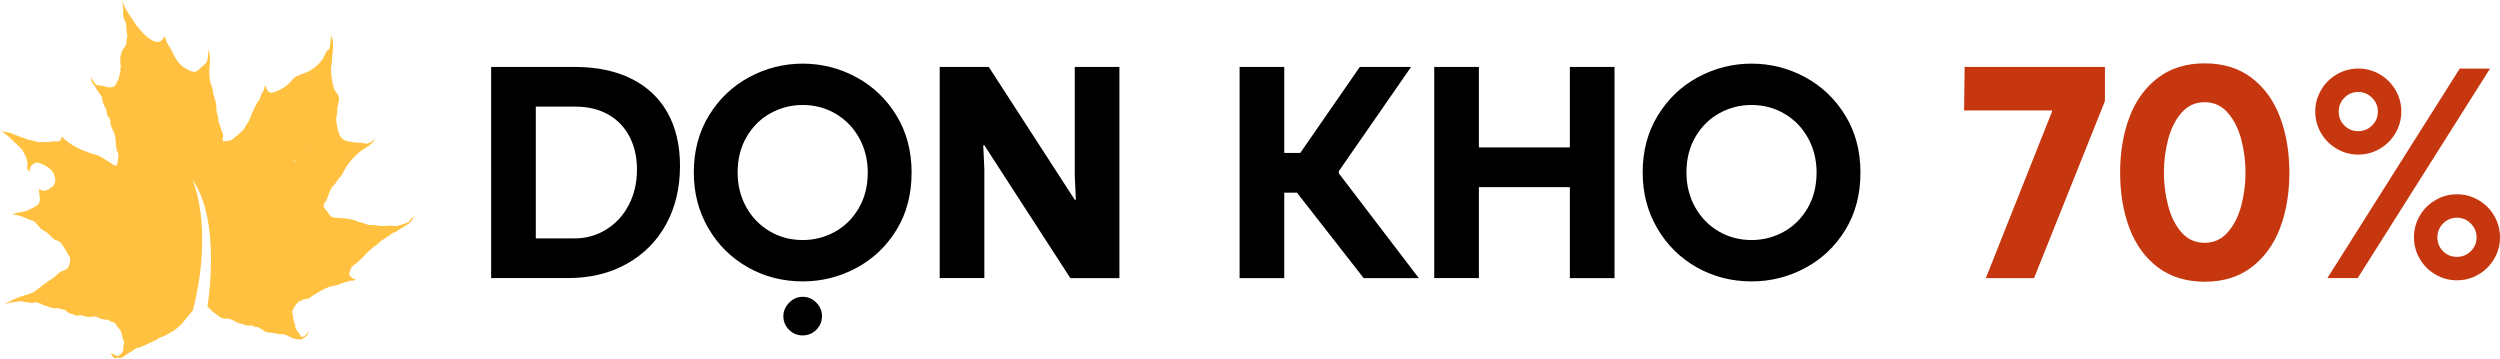
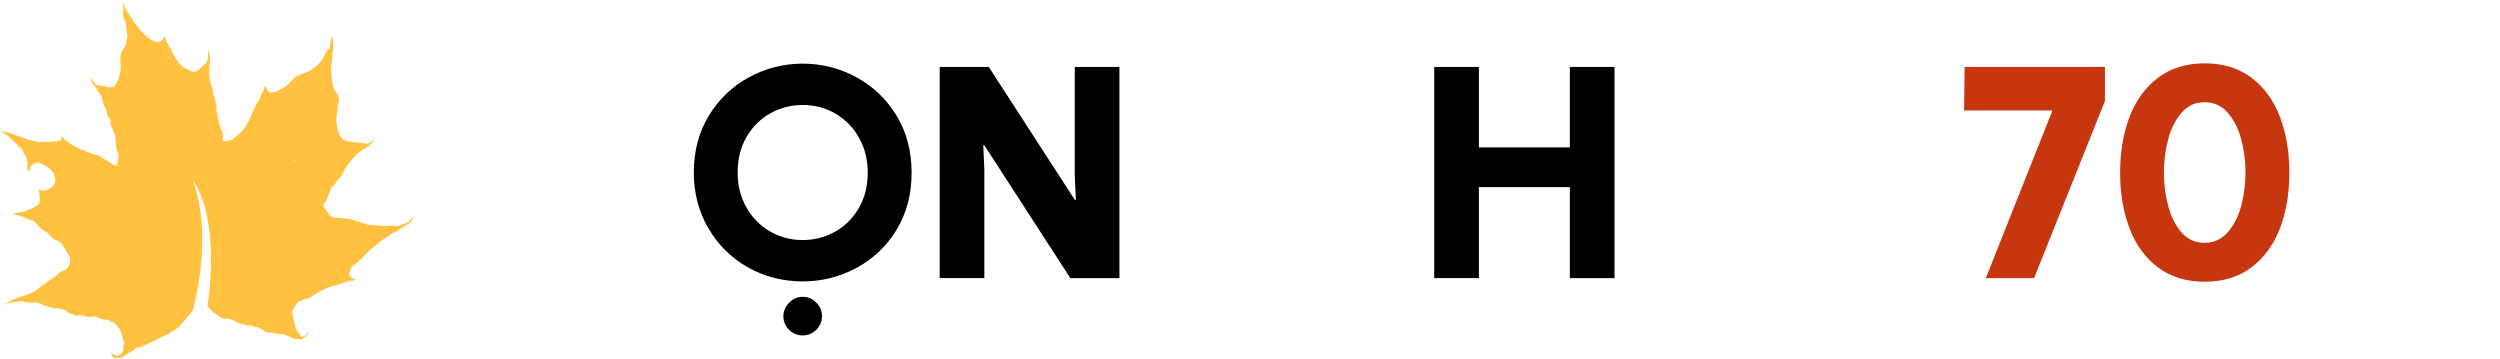
<svg xmlns="http://www.w3.org/2000/svg" version="1.1" id="Layer_1" x="0px" y="0px" width="174px" height="25px" viewBox="0 0 279.513 40" enable-background="new 0 0 279.513 40" xml:space="preserve">
  <g>
    <path fill-rule="evenodd" clip-rule="evenodd" fill="#FFC13F" d="M46.319,24.158c-0.097,0.047-0.285,0.198-0.446,0.289   c-0.023,0.235-0.292,0.332-0.537,0.443c-0.305,0.134-0.93,0.322-1.211,0.319c-0.087,0-0.178-0.057-0.275-0.06   c-0.393-0.01-0.859,0.064-1.289,0.03c-0.221-0.017-0.463-0.074-0.705-0.091c-0.265-0.017-0.534,0.013-0.721-0.047   c-0.396-0.124-0.789-0.299-1.134-0.336c-0.309-0.191-0.691-0.252-1.057-0.319c-0.369-0.067-0.728-0.057-1.07-0.091   c-0.255-0.023-0.691-0.044-0.872-0.168c-0.111-0.077-0.158-0.198-0.228-0.289c-0.195-0.248-0.356-0.52-0.614-0.822   c0.05-0.211,0.044-0.44,0.305-0.607c0.044-0.161,0.121-0.299,0.185-0.456c0.064-0.154,0.104-0.339,0.138-0.413   c0.101-0.218,0.188-0.477,0.322-0.685c0.101-0.154,0.235-0.242,0.352-0.379c0.144-0.171,0.238-0.393,0.383-0.564   c0.07-0.084,0.161-0.141,0.228-0.228c0.275-0.346,0.443-0.832,0.735-1.248c0.423-0.601,1-1.221,1.577-1.661   c0.336-0.255,0.748-0.426,1.07-0.732c0.336-0.315,0.372-0.47,0.477-0.745c-0.302,0.554-0.916,0.846-1.393,0.594   c-0.634-0.034-1.285-0.04-1.916-0.258c-0.607-0.211-0.768-0.836-0.859-1.279c-0.077-0.379-0.168-0.745-0.168-1.111   c-0.003-0.332,0.097-0.554,0.124-0.852c0.01-0.128-0.02-0.265,0-0.396c0.054-0.352,0.195-0.738,0.185-1.067   c-0.017-0.403-0.359-0.685-0.52-1.007c-0.077-0.148-0.117-0.393-0.168-0.594C37.064,8.735,37.017,8.077,37,7.53   c0.128-0.503,0.117-1.054,0.168-1.601c0.027-0.262,0.091-0.534,0.077-0.805c-0.027-0.473,0.017-0.963-0.342-1.372   c0.218,0.268,0.081,0.628,0.02,0.96c-0.037,0.208,0.03,0.497-0.124,0.701c-0.05,0.067-0.138,0.101-0.198,0.168   c-0.252,0.268-0.339,0.668-0.567,0.99c-0.648,0.916-1.57,1.446-2.48,1.674c-0.084,0.04-0.013,0.117-0.087,0.117   c-0.493-0.037-0.832,0.644-1.332,1.05c-0.131,0.107-0.403,0.295-0.581,0.396c-0.44,0.248-1.097,0.584-1.396,0.443   c-0.362-0.174-0.366-0.547-0.507-0.805c-0.091,0.205-0.104,0.456-0.215,0.671c-0.04,0.074-0.114,0.134-0.154,0.215   c-0.128,0.258-0.168,0.574-0.319,0.802c-0.05,0.077-0.131,0.134-0.185,0.215c-0.205,0.319-0.322,0.688-0.503,1.02   c-0.238,0.436-0.312,0.946-0.628,1.356c-0.117,0.151-0.158,0.285-0.245,0.426c-0.366,0.577-1.077,1.06-1.534,1.433   c-0.322,0.037-0.644,0.221-0.963,0.074c-0.02-0.181-0.007-0.366,0.06-0.547c-0.131-0.567-0.419-1.138-0.554-1.708   c0.037-0.349-0.134-0.674-0.198-1.02c-0.044-0.252-0.003-0.523-0.044-0.775c-0.037-0.215-0.111-0.433-0.154-0.641   c-0.05-0.232-0.144-0.43-0.198-0.654c-0.023-0.091,0.007-0.195-0.017-0.289c-0.087-0.366-0.248-0.721-0.322-1.084   c-0.04-0.195-0.04-0.426-0.06-0.638c-0.097-0.973,0.255-1.97-0.138-2.879c0.027,0.376-0.013,0.886-0.107,1.265   c-0.07,0.279-0.211,0.372-0.416,0.53c-0.289,0.228-0.51,0.534-0.795,0.671c-0.315,0.154-0.668-0.03-0.997-0.198   c-0.503-0.262-0.839-0.527-1.181-1.02c-0.248-0.362-0.43-0.779-0.611-1.128c-0.191-0.369-0.45-0.698-0.567-0.96   c-0.094-0.211-0.06-0.477-0.211-0.607c-0.651,1.55-2.252-0.111-3.003-1.037c-0.087-0.107-0.171-0.225-0.245-0.336   C14.577,1.765,13.825,0.715,13.691,0c0.003,0.339,0.064,0.651,0.091,0.973c0.023,0.248-0.05,0.487-0.013,0.715   c0.04,0.265,0.215,0.55,0.305,0.822c0.074,0.221,0.037,0.483,0.06,0.732c0.023,0.262,0.114,0.537,0.107,0.745   c-0.003,0.114-0.081,0.252-0.104,0.416c-0.017,0.107,0.017,0.235,0,0.336c-0.06,0.336-0.346,0.564-0.477,0.866   c-0.279,0.648-0.238,1.242-0.138,1.906c-0.144,0.114-0.034,0.255-0.047,0.379c-0.013,0.171-0.138,0.396-0.151,0.55   c-0.027,0.302-0.067,0.352-0.245,0.641c-0.144,0.232-0.168,0.45-0.396,0.547c-0.074,0.034-0.376,0.064-0.46,0.06   c-0.235-0.007-0.45-0.111-0.721-0.168c-0.218-0.044-0.591-0.027-0.738-0.121c-0.067-0.047-0.208-0.208-0.275-0.305   c-0.151-0.218-0.279-0.483-0.413-0.654c0.097,0.178,0.111,0.339,0.138,0.473c0.06,0.285,0.248,0.433,0.443,0.715   c0.111,0.158,0.188,0.372,0.309,0.547c0.131,0.191,0.312,0.369,0.399,0.547c0.057,0.121,0.04,0.275,0.077,0.409   c0.057,0.211,0.144,0.466,0.232,0.654c0.037,0.097,0.124,0.178,0.164,0.262c0.164,0.359,0.02,0.768,0.413,1.081   c0.138,0.242,0.077,0.477,0.121,0.701c0.084,0.399,0.319,0.715,0.446,1.114c0.161,0.497,0.094,1.128,0.198,1.631   c0.044,0.201,0.181,0.362,0.215,0.55c0.037,0.191-0.02,0.44-0.044,0.651c-0.027,0.232-0.034,0.487-0.154,0.671   c-0.138-0.013-0.275-0.101-0.413-0.107c-0.238-0.232-0.52-0.379-0.782-0.534c-0.279-0.164-0.54-0.362-0.829-0.487   c-0.262-0.114-0.554-0.144-0.826-0.245c-1.111-0.406-2.248-0.842-3.262-1.872c-0.114,0.094-0.034,0.262-0.138,0.379   c-0.221,0.252-0.641,0.124-0.936,0.141c-0.107,0.003-0.208,0.067-0.322,0.077c-0.389,0.034-0.812-0.081-1.057,0.047   c-0.493-0.124-0.99-0.252-1.487-0.356c-0.262-0.154-0.604-0.232-0.933-0.349c-0.322-0.114-0.641-0.279-0.95-0.366   c-0.349-0.097-1.013-0.104-1.087-0.409c-0.04,0.03,0.027,0.06,0,0.091c0.443,0.379,0.906,0.634,1.315,1.067   c0.356,0.376,0.789,0.715,1.148,1.141C2.597,16.809,2.634,17,2.721,17.151c0.044,0.074,0.117,0.141,0.154,0.211   c0.094,0.188,0.208,0.758,0.201,0.933c-0.013,0.339-0.164,0.644,0.322,0.805c-0.302-0.477,0.376-0.977,0.782-1.02   c0.463,0.111,1.218,0.456,1.638,0.96c0.282,0.336,0.319,0.721,0.383,1.02c-0.06,0.044,0.034-0.101-0.047-0.017   c0.057,0.255-0.107,0.507-0.275,0.762c-0.171,0.064-0.332,0.158-0.43,0.305c-0.164-0.034-0.292,0.134-0.477,0.138   c-0.141,0.003-0.275-0.084-0.426-0.06c-0.003-0.084-0.101-0.087-0.154-0.151c-0.117,0.446,0.238,1.164-0.044,1.628   c-0.181,0.299-0.567,0.416-0.859,0.581c-0.235,0.131-0.487,0.245-0.705,0.305c-0.5,0.134-1.04,0.111-1.393,0.349   c0.55,0.007,1.238,0.272,1.852,0.564c0.161,0.074,0.369,0.084,0.507,0.168c0.359,0.215,0.584,0.664,0.859,0.883   c0.181,0.148,0.399,0.232,0.597,0.379c0.342,0.258,0.638,0.681,0.98,0.852c0.117,0.064,0.255,0.067,0.383,0.141   c0.188,0.111,0.369,0.356,0.49,0.547c0.114,0.185,0.245,0.409,0.383,0.624c0.141,0.221,0.302,0.48,0.352,0.624   c0.117,0.332,0.01,0.99-0.305,1.279c-0.191,0.174-0.56,0.238-0.799,0.399c-0.272,0.185-0.5,0.466-0.735,0.638   c-0.097,0.074-0.218,0.131-0.322,0.198c-0.372,0.255-0.799,0.567-1.164,0.852c-0.299,0.235-0.5,0.419-0.765,0.55   c-0.544,0.262-1.124,0.369-1.654,0.577c-0.597,0.238-1.107,0.527-1.671,0.809c0.44-0.171,0.97-0.275,1.426-0.319   c0.164-0.017,0.339-0.081,0.477-0.077c0.221,0.01,0.47,0.114,0.718,0.138c0.238,0.023,0.51,0.064,0.721,0.047   c0.138-0.01,0.252-0.081,0.369-0.06c0.07,0.013,0.138,0.081,0.228,0.107c0.077,0.02,0.158,0.003,0.215,0.03   c0.087,0.04,0.151,0.128,0.228,0.168c0.087,0.044,0.215,0.04,0.322,0.077c0.352,0.121,0.755,0.295,1.07,0.305   c0.198,0.007,0.376-0.114,0.567,0.077c0.201-0.01,0.413,0.034,0.614,0.151c0.107,0.064,0.178,0.185,0.292,0.258   c0.218,0.144,0.567,0.111,0.752,0.289c0.235,0.091,0.513-0.047,0.795,0c0.201,0.034,0.419,0.168,0.644,0.185   c0.315,0.02,0.715-0.107,0.98-0.03c0.107,0.03,0.178,0.121,0.292,0.168c0.141,0.057,0.523,0.154,0.658,0.168   c0.124,0.01,0.221-0.037,0.336,0c0.131,0.04,0.198,0.148,0.305,0.208c0.124,0.067,0.292,0.044,0.399,0.121   c0.195,0.138,0.248,0.329,0.366,0.487c0.087,0.114,0.198,0.221,0.262,0.319c0.201,0.302,0.235,0.648,0.305,0.943   c0.05,0.198,0.154,0.379,0.168,0.503c0.017,0.128-0.07,0.238-0.107,0.443c-0.023,0.131,0.023,0.268,0,0.366   c-0.084,0.359-0.326,0.487-0.611,0.701c-0.275-0.101-0.55-0.238-0.826-0.426c0.06,0.081,0.201,0.164,0.215,0.245   c-0.07-0.027-0.144-0.141-0.215-0.151c0.134,0.188,0.292,0.44,0.52,0.577c0.205-0.178,0.463-0.007,0.688-0.077   c0.225-0.07,0.45-0.279,0.688-0.443c0.238-0.161,0.493-0.299,0.705-0.426c0.111-0.067,0.171-0.168,0.275-0.215   c0.114-0.05,0.265-0.037,0.383-0.077c0.544-0.185,1.091-0.507,1.668-0.745c0.218-0.091,0.376-0.221,0.584-0.336   c0.198-0.107,0.423-0.151,0.614-0.245c0.245-0.121,0.473-0.282,0.721-0.413c1.003-0.534,1.56-1.49,2.369-2.383   C23.949,25.181,21.51,20,21.51,20c3.305,4.698,1.685,14.185,1.685,14.185c0.285,0.252,0.433,0.497,0.715,0.681   c0.44,0.285,0.738,0.638,1.211,0.685c0.158,0.017,0.275-0.017,0.399,0c0.386,0.054,0.611,0.245,1.027,0.443   c0.144,0.067,0.359,0.081,0.537,0.138c0.141,0.044,0.265,0.128,0.369,0.151c0.359,0.087,0.779-0.097,1.087,0.228   c0.258-0.121,0.372,0.027,0.614,0.185c0.057,0.037,0.148,0.054,0.228,0.107c0.087,0.057,0.181,0.158,0.262,0.198   c0.201,0.097,0.5,0.094,0.735,0.121c0.221,0.027,0.43,0.087,0.644,0.121c0.282,0.044,0.557,0.007,0.826,0.091   c0.409,0.131,0.779,0.396,1.134,0.487c0.195,0.05,0.426,0.003,0.628,0.077c0.386-0.148,0.98-0.594,0.842-0.96   c-0.097,0.346-0.487,0.725-0.812,0.624c-0.107-0.356-0.557-0.711-0.644-1.067c0.074-0.201-0.064-0.386-0.124-0.581   c-0.107-0.362-0.094-0.772-0.228-1.111c0.141-0.383,0.399-0.842,0.752-1.174c0.201-0.007,0.339-0.141,0.537-0.228   c0.178-0.077,0.406-0.047,0.584-0.121c0.164-0.07,0.312-0.221,0.473-0.319c0.581-0.362,1.322-0.819,1.916-0.99   c0.265-0.077,0.557-0.117,0.842-0.198c0.292-0.084,0.564-0.225,0.842-0.319c0.081-0.027,0.188-0.007,0.275-0.03   c0.104-0.027,0.191-0.104,0.275-0.121c0.104-0.02,0.221,0.03,0.322,0.013c0.07-0.01,0.117-0.081,0.185-0.091   c0.094-0.017,0.154,0.044,0.232-0.017c-0.282-0.047-0.57-0.198-0.812-0.503c-0.05-0.329,0.097-0.661,0.292-0.99   c0.419-0.305,0.862-0.668,1.272-1.111c0.356-0.389,0.765-0.762,1.148-1.081c0.124-0.104,0.275-0.168,0.399-0.275   c0.148-0.128,0.272-0.275,0.43-0.396c0.305-0.228,0.685-0.436,0.95-0.607c0.117-0.077,0.211-0.191,0.322-0.258   c0.114-0.07,0.255-0.087,0.369-0.151c0.238-0.141,0.456-0.319,0.705-0.456c0.356-0.198,0.671-0.379,0.997-0.685   c0.107-0.245,0.221-0.339,0.413-0.534C46.439,24.07,46.352,24.141,46.319,24.158z M32.798,17.94   c0.017-0.02,0.037-0.044,0.054-0.067c0.074,0.027,0.144,0.05,0.218,0.057C33.007,18.027,32.902,17.997,32.798,17.94z    M34.416,16.648c-0.01-0.02-0.02-0.04-0.03-0.06c0.01-0.03,0.017-0.06,0.023-0.094C34.449,16.52,34.463,16.54,34.416,16.648z" />
    <g>
-       <path d="M54.916,7.403h9.309c2.487,0,4.614,0.443,6.379,1.326c1.768,0.883,3.114,2.151,4.037,3.805    c0.923,1.654,1.386,3.631,1.386,5.933c0,2.446-0.513,4.614-1.54,6.503c-1.027,1.889-2.493,3.369-4.393,4.436    c-1.899,1.07-4.104,1.604-6.611,1.604h-8.57V7.403H54.916z M64.255,26.574c1.272,0,2.443-0.329,3.513-0.987    c1.07-0.658,1.913-1.57,2.527-2.742c0.614-1.171,0.923-2.497,0.923-3.977c0-1.376-0.275-2.597-0.832-3.668    c-0.557-1.07-1.352-1.896-2.389-2.48c-1.04-0.587-2.255-0.879-3.651-0.879h-4.44v14.732    C59.906,26.574,64.255,26.574,64.255,26.574z" />
      <path d="M83.594,29.795c-1.862-1.057-3.329-2.517-4.406-4.376c-1.081-1.859-1.617-3.93-1.617-6.211    c0-2.406,0.564-4.53,1.695-6.379c1.131-1.849,2.631-3.279,4.5-4.285s3.862-1.51,5.98-1.51s4.107,0.503,5.98,1.51    c1.869,1.007,3.369,2.436,4.5,4.285c1.131,1.849,1.695,3.977,1.695,6.379c0,2.446-0.564,4.587-1.695,6.426    c-1.131,1.839-2.631,3.258-4.5,4.255c-1.869,0.997-3.862,1.493-5.98,1.493C87.503,31.379,85.456,30.852,83.594,29.795z     M83.426,23.06c0.638,1.151,1.51,2.054,2.621,2.711c1.111,0.658,2.342,0.987,3.698,0.987c1.272,0,2.466-0.302,3.577-0.909    c1.111-0.604,2.003-1.483,2.681-2.634s1.017-2.487,1.017-4.007c0-1.419-0.319-2.701-0.956-3.852    c-0.638-1.151-1.51-2.054-2.621-2.711c-1.111-0.658-2.342-0.987-3.698-0.987c-1.275,0-2.466,0.302-3.577,0.909    c-1.107,0.607-2.003,1.483-2.681,2.634s-1.017,2.487-1.017,4.007C82.47,20.624,82.788,21.909,83.426,23.06z M88.218,36.789    c-0.423-0.423-0.634-0.93-0.634-1.527c0-0.554,0.218-1.054,0.648-1.497c0.433-0.443,0.936-0.661,1.51-0.661    c0.597,0,1.104,0.218,1.527,0.648c0.423,0.433,0.634,0.936,0.634,1.51c0,0.597-0.211,1.104-0.634,1.527    c-0.423,0.423-0.93,0.634-1.527,0.634S88.641,37.211,88.218,36.789z" />
      <path d="M105.06,7.403h5.487l9.617,14.856h0.124l-0.124-2.711V7.403h4.993v23.611h-5.487l-9.617-14.856h-0.121l0.124,2.711v12.144    h-4.993V7.403H105.06z" />
-       <path d="M138.594,7.403h4.993v9.617h1.789l6.658-9.617h5.732l-8.077,11.651v0.248l8.94,11.711h-6.164l-7.46-9.554h-1.419v9.554    h-4.993V7.403H138.594z" />
      <path d="M160.355,7.403h4.993v9h10.171v-9h4.993v23.611h-4.993V20.839h-10.171V31.01h-4.993V7.403z" />
-       <path d="M189.681,29.795c-1.862-1.057-3.329-2.517-4.406-4.376c-1.081-1.859-1.617-3.93-1.617-6.211    c0-2.406,0.564-4.53,1.695-6.379c1.131-1.849,2.631-3.279,4.5-4.285s3.862-1.51,5.98-1.51s4.107,0.503,5.98,1.51    c1.869,1.007,3.369,2.436,4.5,4.285c1.131,1.849,1.695,3.977,1.695,6.379c0,2.446-0.564,4.587-1.695,6.426    c-1.131,1.839-2.631,3.258-4.5,4.255c-1.869,0.997-3.862,1.493-5.98,1.493C193.59,31.379,191.54,30.852,189.681,29.795z     M189.51,23.06c0.638,1.151,1.51,2.054,2.621,2.711c1.111,0.658,2.342,0.987,3.698,0.987c1.272,0,2.466-0.302,3.577-0.909    c1.111-0.604,2.003-1.483,2.681-2.634s1.017-2.487,1.017-4.007c0-1.419-0.319-2.701-0.956-3.852    c-0.638-1.151-1.51-2.054-2.621-2.711c-1.111-0.658-2.342-0.987-3.698-0.987c-1.275,0-2.466,0.302-3.577,0.909    c-1.107,0.607-2.003,1.483-2.681,2.634c-0.678,1.151-1.017,2.487-1.017,4.007C188.553,20.624,188.876,21.909,189.51,23.06z" />
      <path fill="#C7370F" d="M229.426,12.396v-0.124h-9.832l0.06-4.869h15.688v3.822l-7.923,19.789h-5.393L229.426,12.396z" />
      <path fill="#C7370F" d="M241.262,29.809c-1.419-1.07-2.477-2.523-3.174-4.366c-0.698-1.842-1.047-3.913-1.047-6.218    s0.349-4.376,1.047-6.218c0.698-1.842,1.758-3.302,3.174-4.383c1.419-1.081,3.164-1.621,5.238-1.621    c2.077,0,3.822,0.54,5.242,1.621c1.419,1.081,2.477,2.54,3.174,4.383s1.047,3.913,1.047,6.218s-0.349,4.372-1.047,6.205    s-1.758,3.285-3.174,4.366c-1.419,1.081-3.164,1.621-5.242,1.621C244.426,31.413,242.678,30.879,241.262,29.809z M242.416,22.943    c0.319,1.205,0.815,2.195,1.493,2.966c0.678,0.772,1.54,1.158,2.587,1.158c1.027,0,1.886-0.393,2.574-1.174    c0.688-0.782,1.191-1.768,1.51-2.963c0.319-1.195,0.477-2.43,0.477-3.708c0-1.275-0.158-2.517-0.477-3.721s-0.822-2.198-1.51-2.98    c-0.688-0.782-1.547-1.174-2.574-1.174c-1.047,0-1.909,0.393-2.587,1.174c-0.678,0.782-1.178,1.772-1.493,2.963    c-0.319,1.195-0.48,2.44-0.48,3.738C241.939,20.5,242.097,21.738,242.416,22.943z" />
-       <path fill="#C7370F" d="M259.507,9.99c0.433-0.742,1.017-1.326,1.758-1.758c0.742-0.43,1.54-0.648,2.406-0.648    c0.862,0,1.664,0.215,2.403,0.648c0.742,0.433,1.326,1.017,1.758,1.758c0.43,0.742,0.648,1.54,0.648,2.403    c0,0.862-0.218,1.668-0.651,2.406c-0.433,0.742-1.017,1.326-1.758,1.758c-0.742,0.43-1.54,0.648-2.403,0.648    s-1.664-0.215-2.406-0.648c-0.738-0.433-1.326-1.017-1.758-1.758c-0.43-0.742-0.648-1.54-0.648-2.406    C258.855,11.527,259.077,10.732,259.507,9.99z M275.01,7.587h3.389L263.604,31.01h-3.389L275.01,7.587z M262.111,13.95    c0.423,0.423,0.94,0.634,1.557,0.634c0.597,0,1.107-0.211,1.54-0.634c0.433-0.423,0.648-0.94,0.648-1.557    c0-0.597-0.215-1.107-0.648-1.54c-0.433-0.433-0.946-0.648-1.54-0.648c-0.617,0-1.134,0.215-1.557,0.648s-0.631,0.946-0.631,1.54    C261.48,13.013,261.691,13.53,262.111,13.95z M270.54,24.044c0.433-0.738,1.017-1.326,1.758-1.755    c0.742-0.433,1.54-0.648,2.403-0.648s1.664,0.215,2.406,0.648c0.742,0.43,1.326,1.017,1.758,1.755    c0.43,0.742,0.648,1.54,0.648,2.406c0,0.866-0.215,1.664-0.648,2.403c-0.433,0.742-1.017,1.326-1.758,1.758    c-0.742,0.433-1.54,0.648-2.406,0.648c-0.862,0-1.664-0.215-2.403-0.648c-0.742-0.43-1.325-1.017-1.758-1.758    c-0.43-0.738-0.648-1.54-0.648-2.403C269.892,25.587,270.111,24.785,270.54,24.044z M273.147,28.007    c0.419,0.423,0.94,0.631,1.557,0.631c0.597,0,1.111-0.211,1.54-0.631c0.43-0.423,0.648-0.94,0.648-1.557    c0-0.597-0.218-1.111-0.648-1.54c-0.433-0.433-0.946-0.648-1.54-0.648c-0.617,0-1.134,0.215-1.557,0.648    c-0.423,0.43-0.634,0.946-0.634,1.54C272.513,27.067,272.725,27.584,273.147,28.007z" />
    </g>
  </g>
</svg>